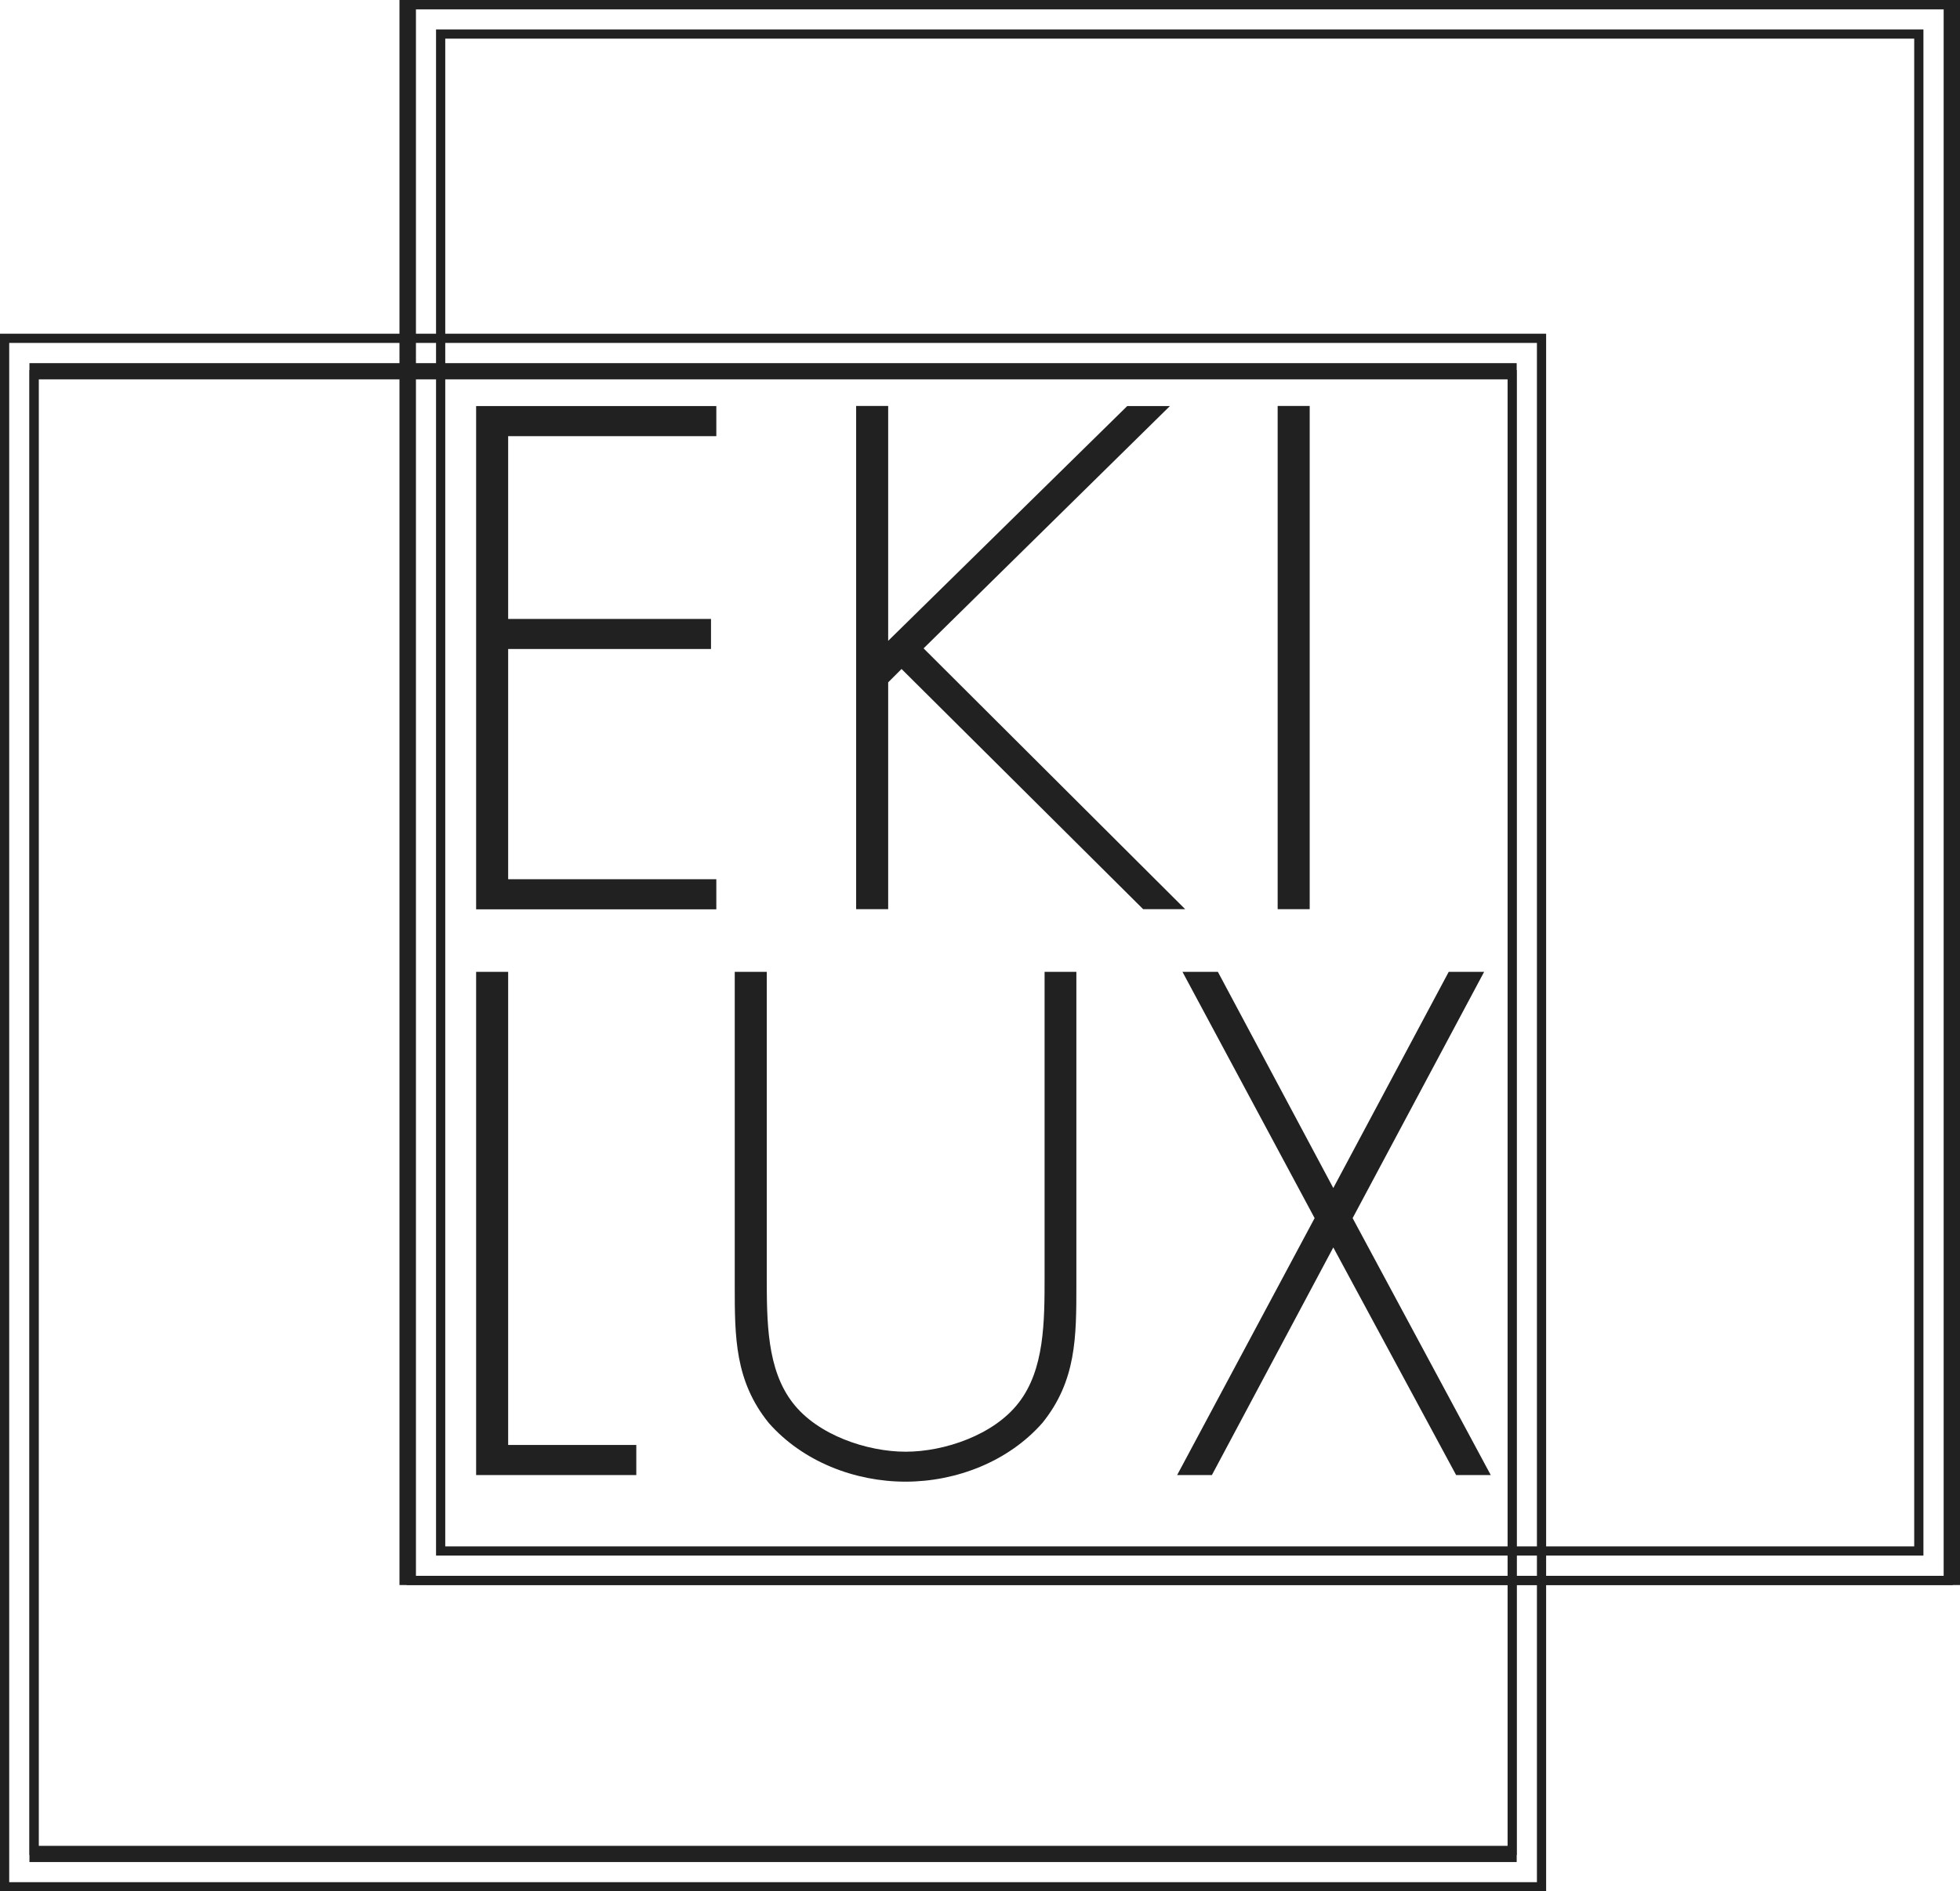
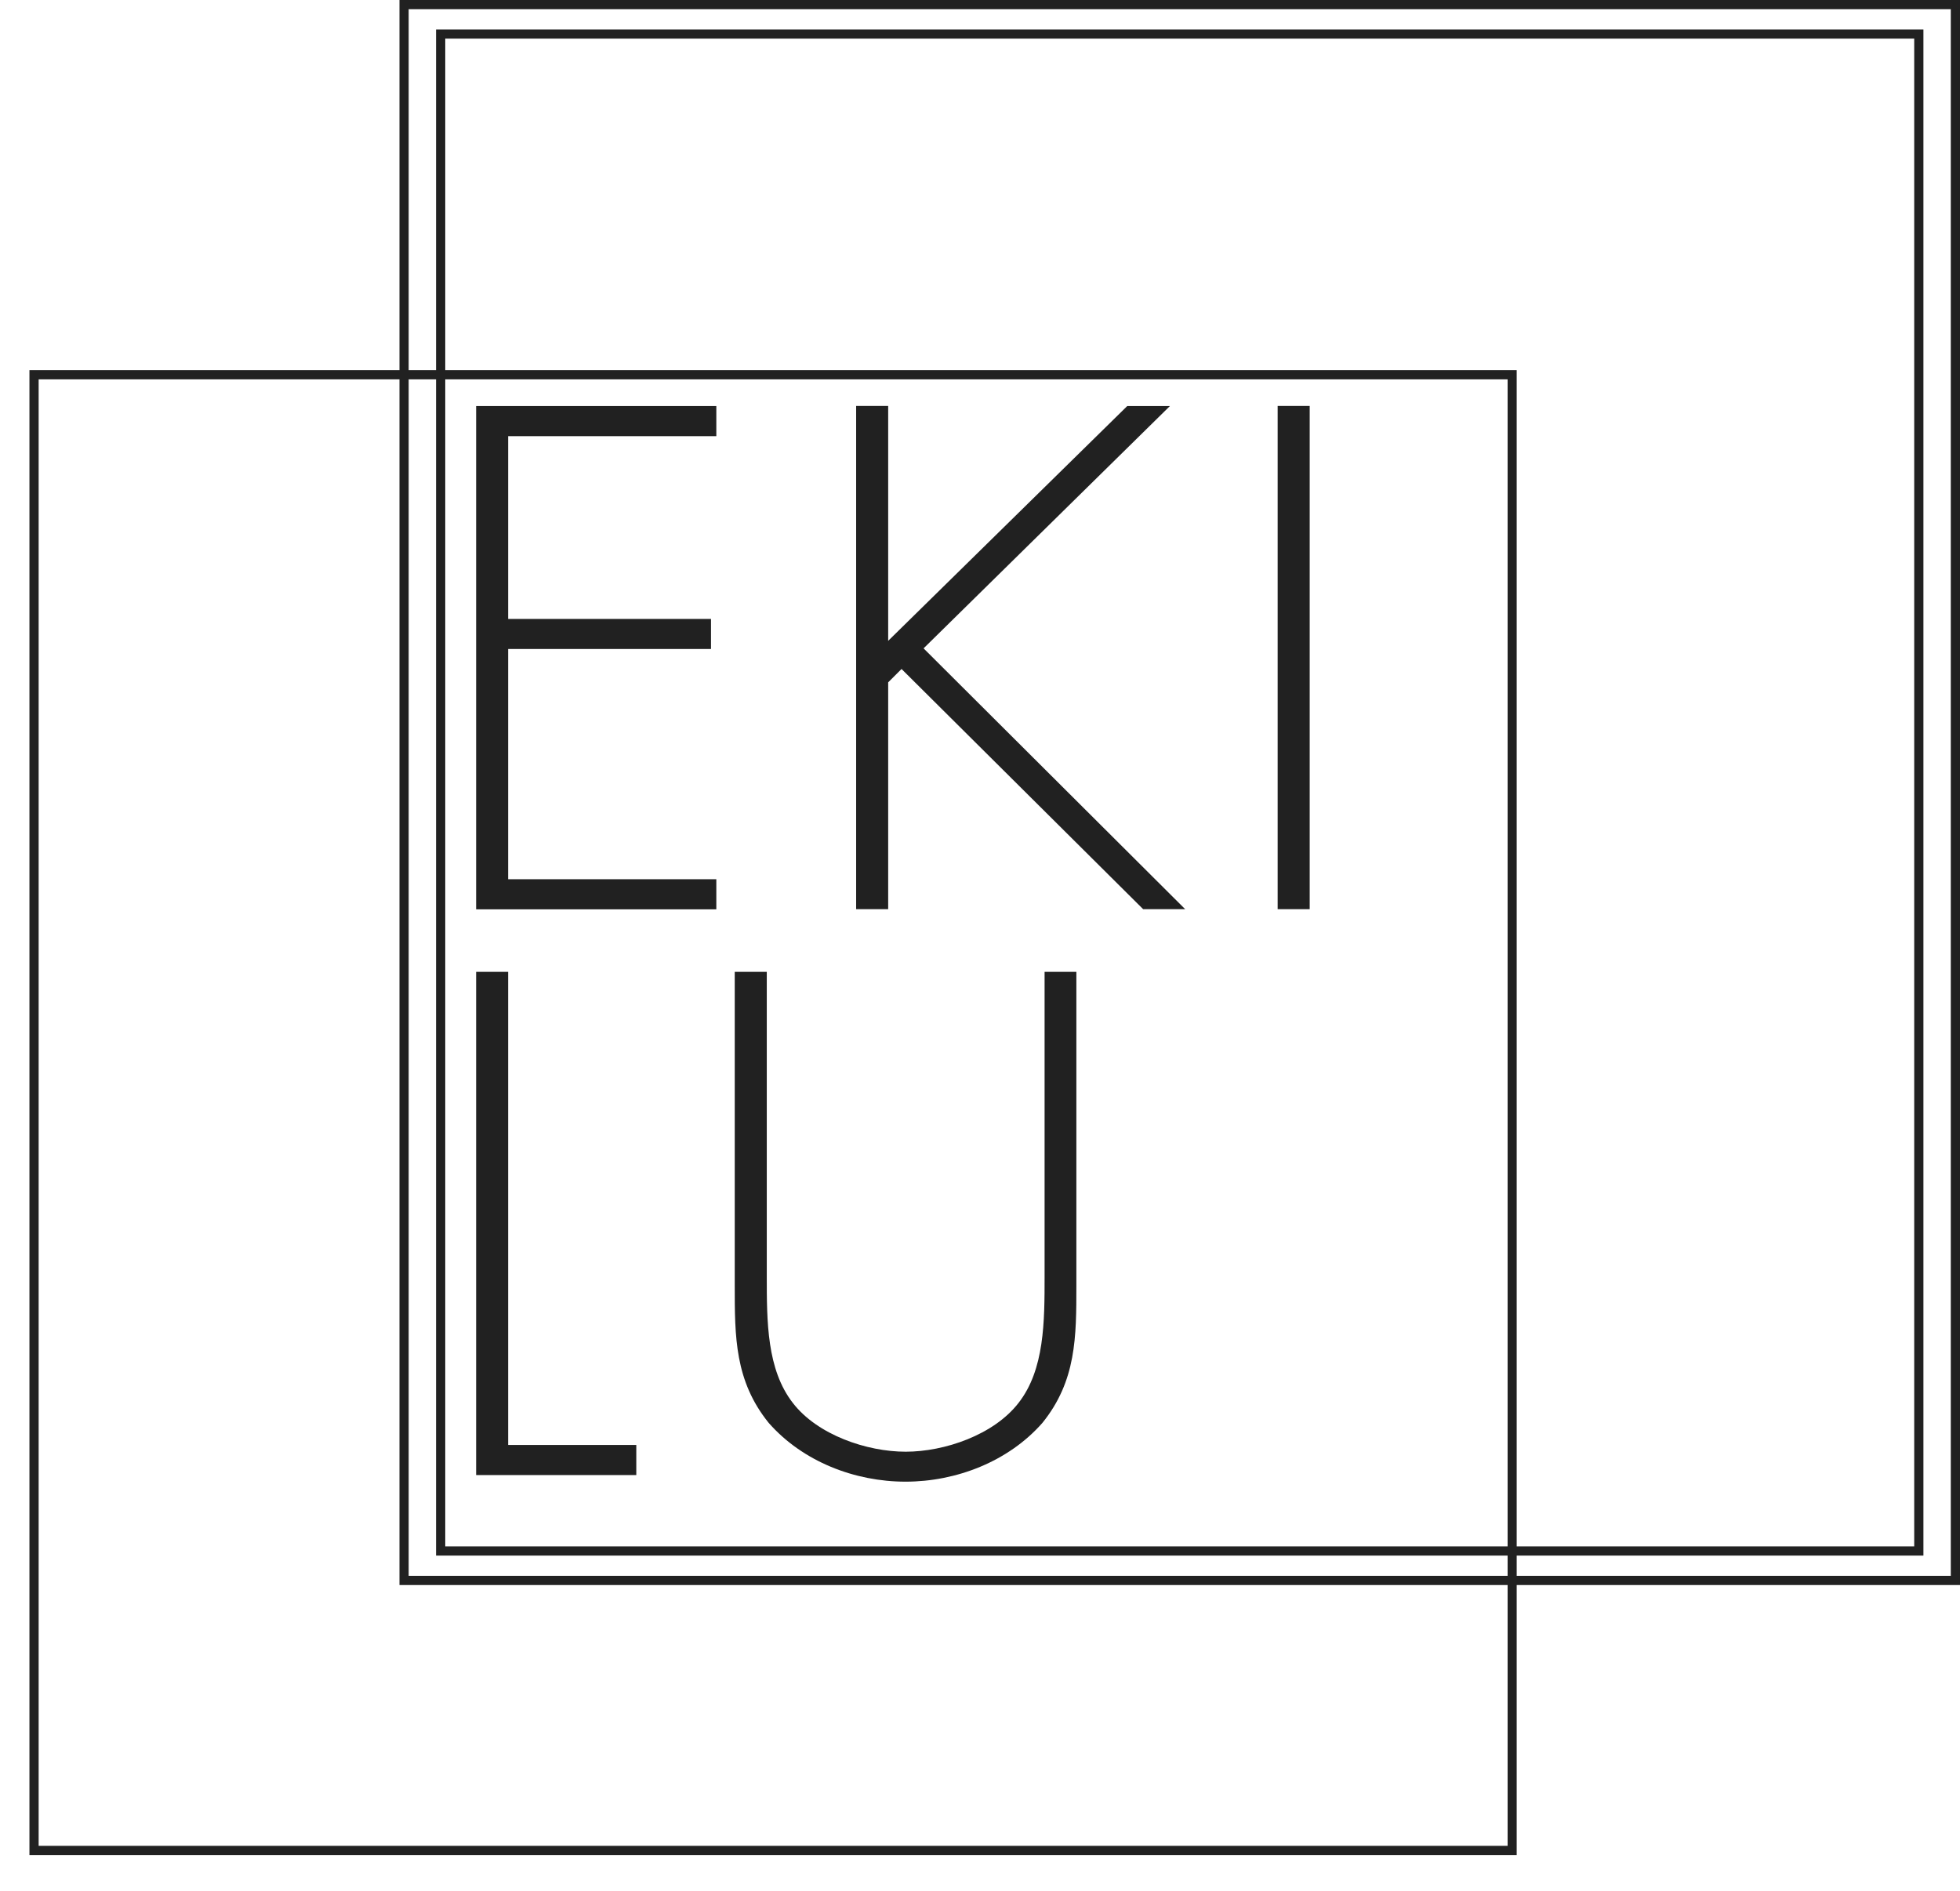
<svg xmlns="http://www.w3.org/2000/svg" id="Calque_1" x="0px" y="0px" viewBox="0 0 151.12 145.83" style="enable-background:new 0 0 151.12 145.83;" xml:space="preserve">
  <style type="text/css"> .st0{fill:#212121;} </style>
  <g>
    <g>
      <g>
        <path class="st0" d="M39.18,33.62v14.1h15.64v2.32H39.18v17.75h16.05v2.32H36.71v-38.8h18.52v2.32H39.18z" />
      </g>
      <g>
        <path class="st0" d="M86.91,31.31h3.29L71.21,49.99L91.38,70.1h-3.24L69.51,51.58l-1.03,1.03V70.1h-2.47v-38.8h2.47v18.11 L86.91,31.31z" />
      </g>
      <g>
        <path class="st0" d="M100.98,70.1h-2.47v-38.8h2.47V70.1z" />
      </g>
      <g>
        <path class="st0" d="M39.18,111.41h9.88v2.32H36.71v-38.8h2.47V111.41z" />
      </g>
      <g>
        <path class="st0" d="M80.52,74.93h2.47v24.18c0,3.96,0,7.36-2.62,10.6c-2.62,2.98-6.64,4.53-10.55,4.53s-7.92-1.54-10.55-4.53 c-2.62-3.24-2.62-6.64-2.62-10.6V74.93h2.47v23.46c0,3.5,0,7.2,2.01,9.78c1.9,2.47,5.71,3.76,8.7,3.76s6.79-1.29,8.7-3.76 c2.01-2.57,2.01-6.28,2.01-9.78V74.93z" />
      </g>
      <g>
-         <path class="st0" d="M91.17,74.93h2.73l8.9,16.67l8.9-16.67h2.73l-10.14,18.99l10.65,19.81h-2.67l-9.47-17.55l-9.36,17.55h-2.68 l10.6-19.81L91.17,74.93z" />
-       </g>
+         </g>
    </g>
    <g>
-       <path class="st0" d="M150.57,122.21H31.36V0h119.21V122.21z M32.07,121.5h117.79V0.71H32.07V121.5z" />
-     </g>
+       </g>
    <g>
      <path class="st0" d="M151.12,122.21H30.8V0h120.32V122.21z M31.51,121.5h118.9V0.71H31.51V121.5z" />
    </g>
    <g>
      <path class="st0" d="M148.3,119.94H33.62V2.27H148.3V119.94z M34.33,119.23h113.26V2.98H34.33V119.23z" />
    </g>
    <g>
-       <path class="st0" d="M119.21,145.83H0V25.73h119.21V145.83z M0.71,145.12H118.5V26.44H0.71V145.12z" />
-     </g>
+       </g>
    <g>
-       <path class="st0" d="M116.94,143.57H2.27V28h114.67V143.57z M2.98,142.86h113.26V28.71H2.98V142.86z" />
-     </g>
+       </g>
    <g>
      <path class="st0" d="M116.94,143.03H2.27V28.54h114.67V143.03z M2.98,142.32h113.26V29.25H2.98V142.32z" />
    </g>
  </g>
</svg>